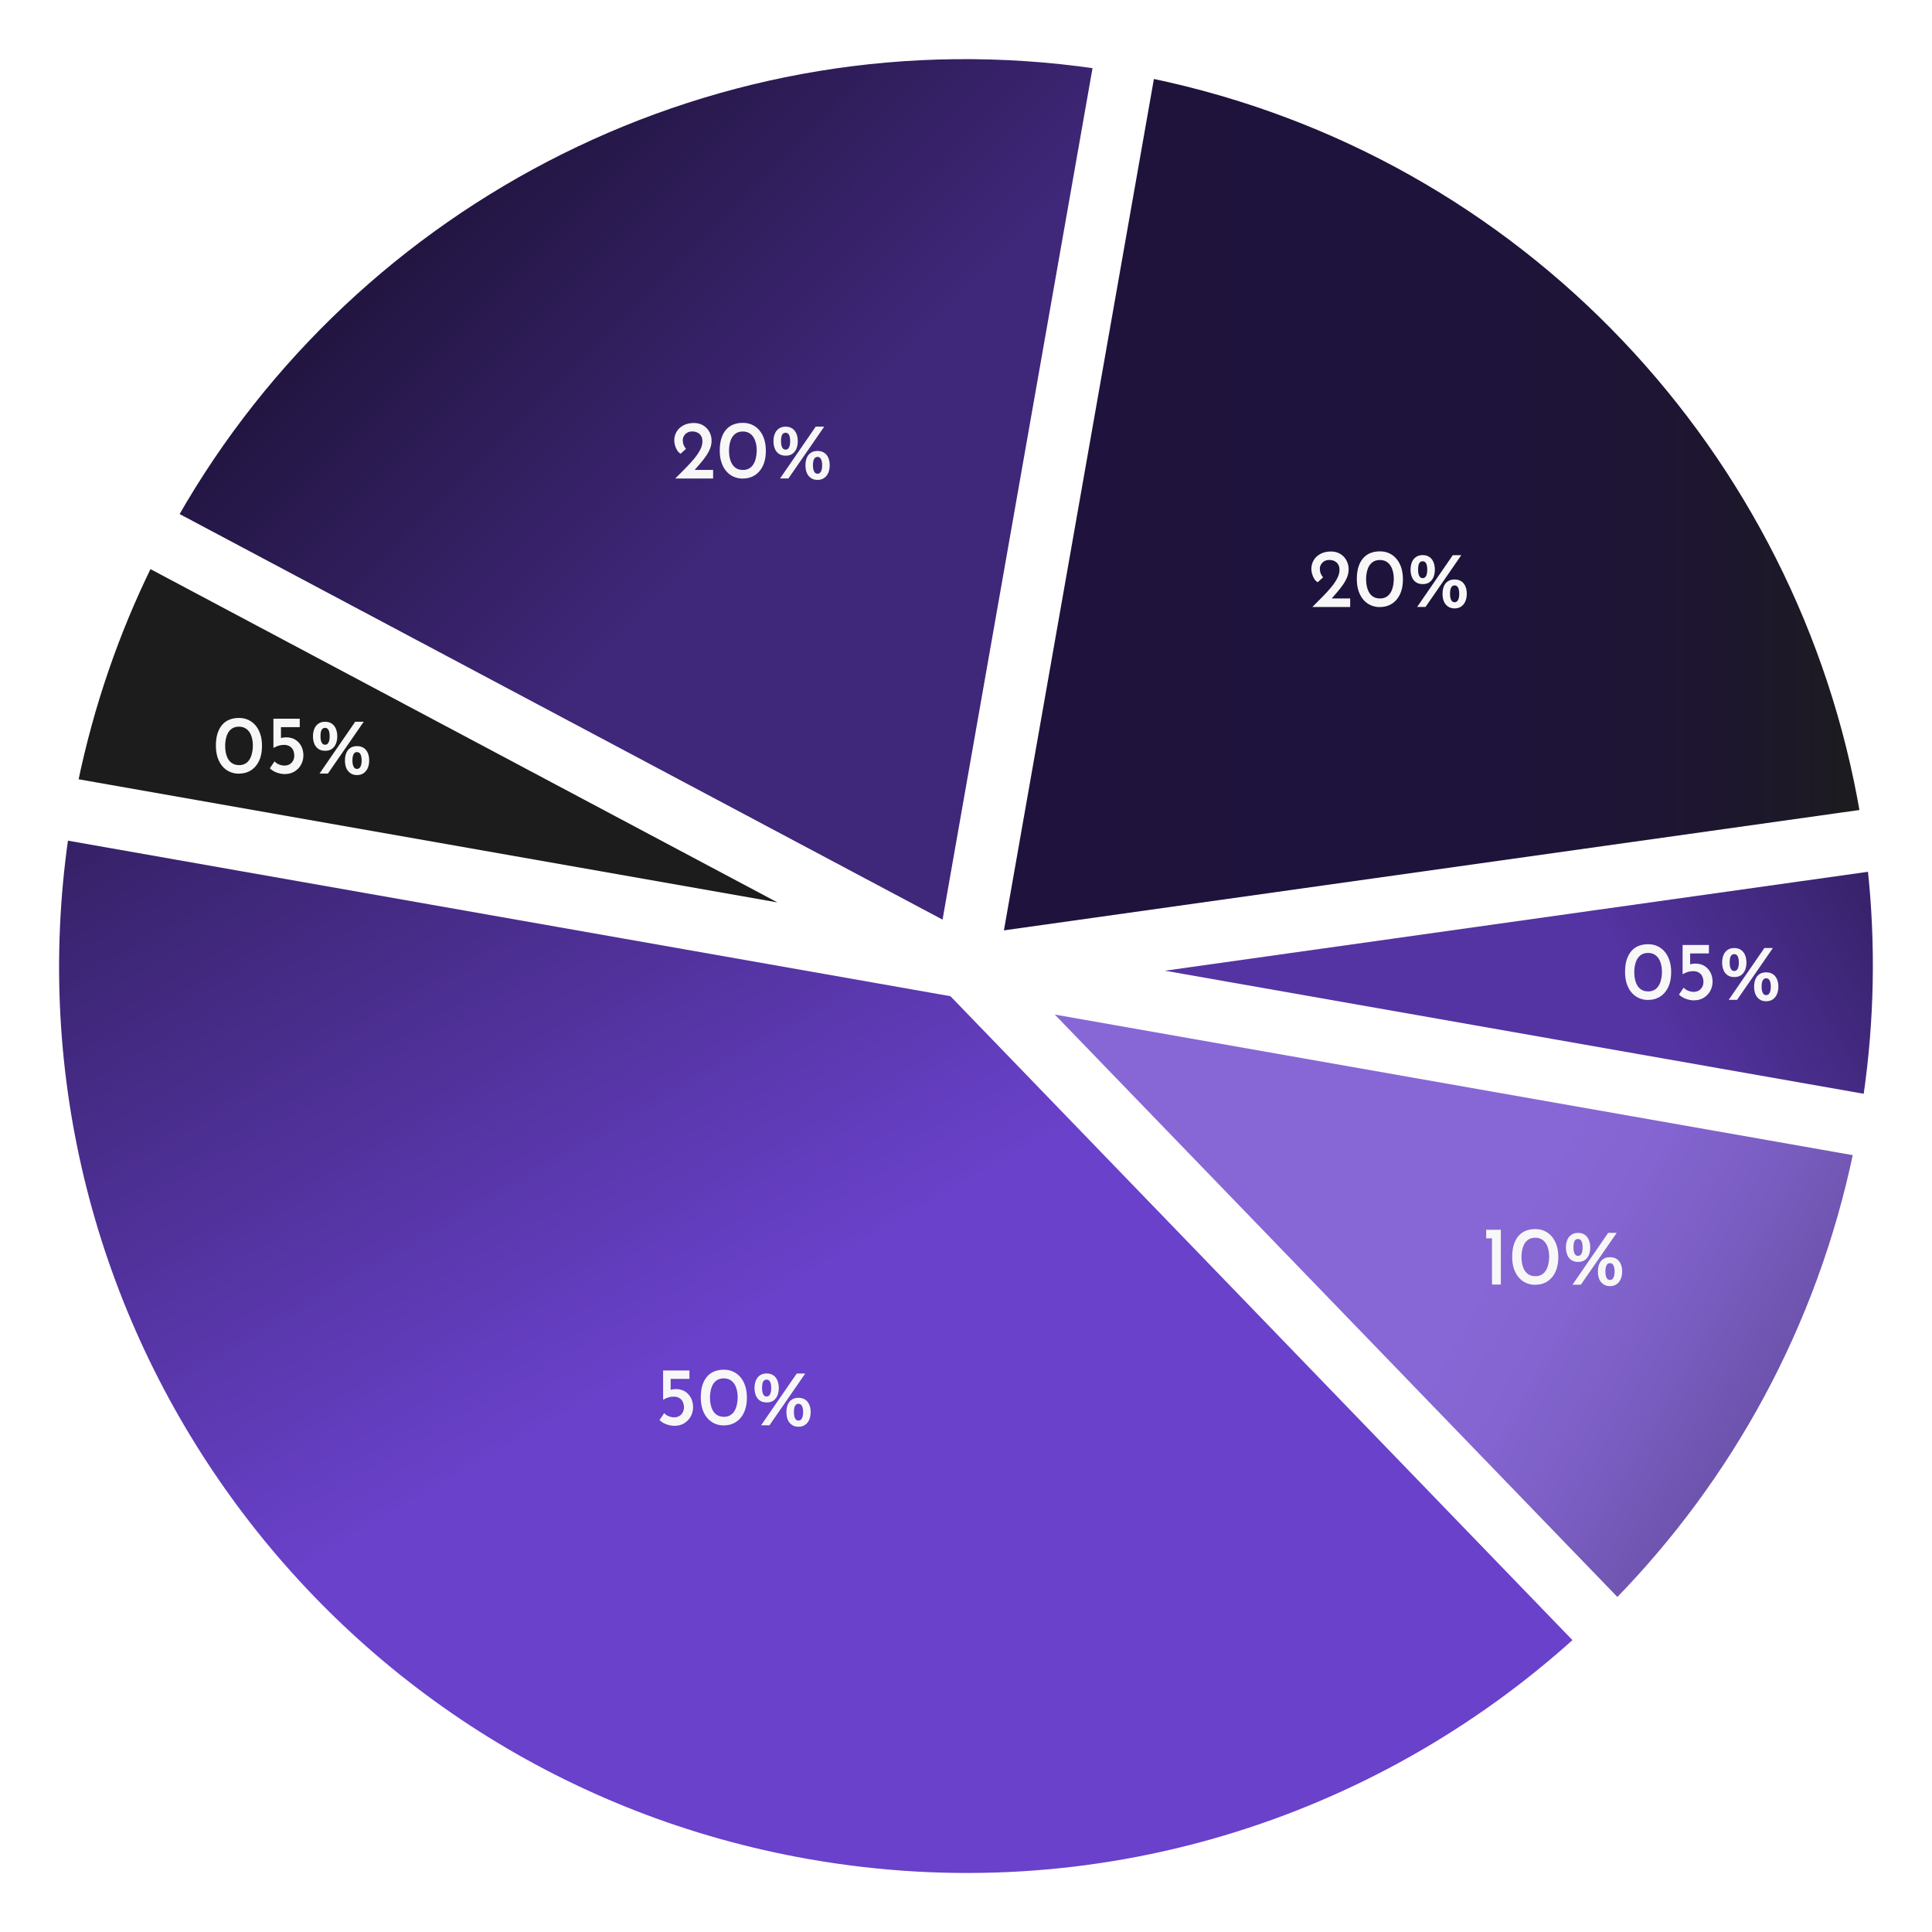
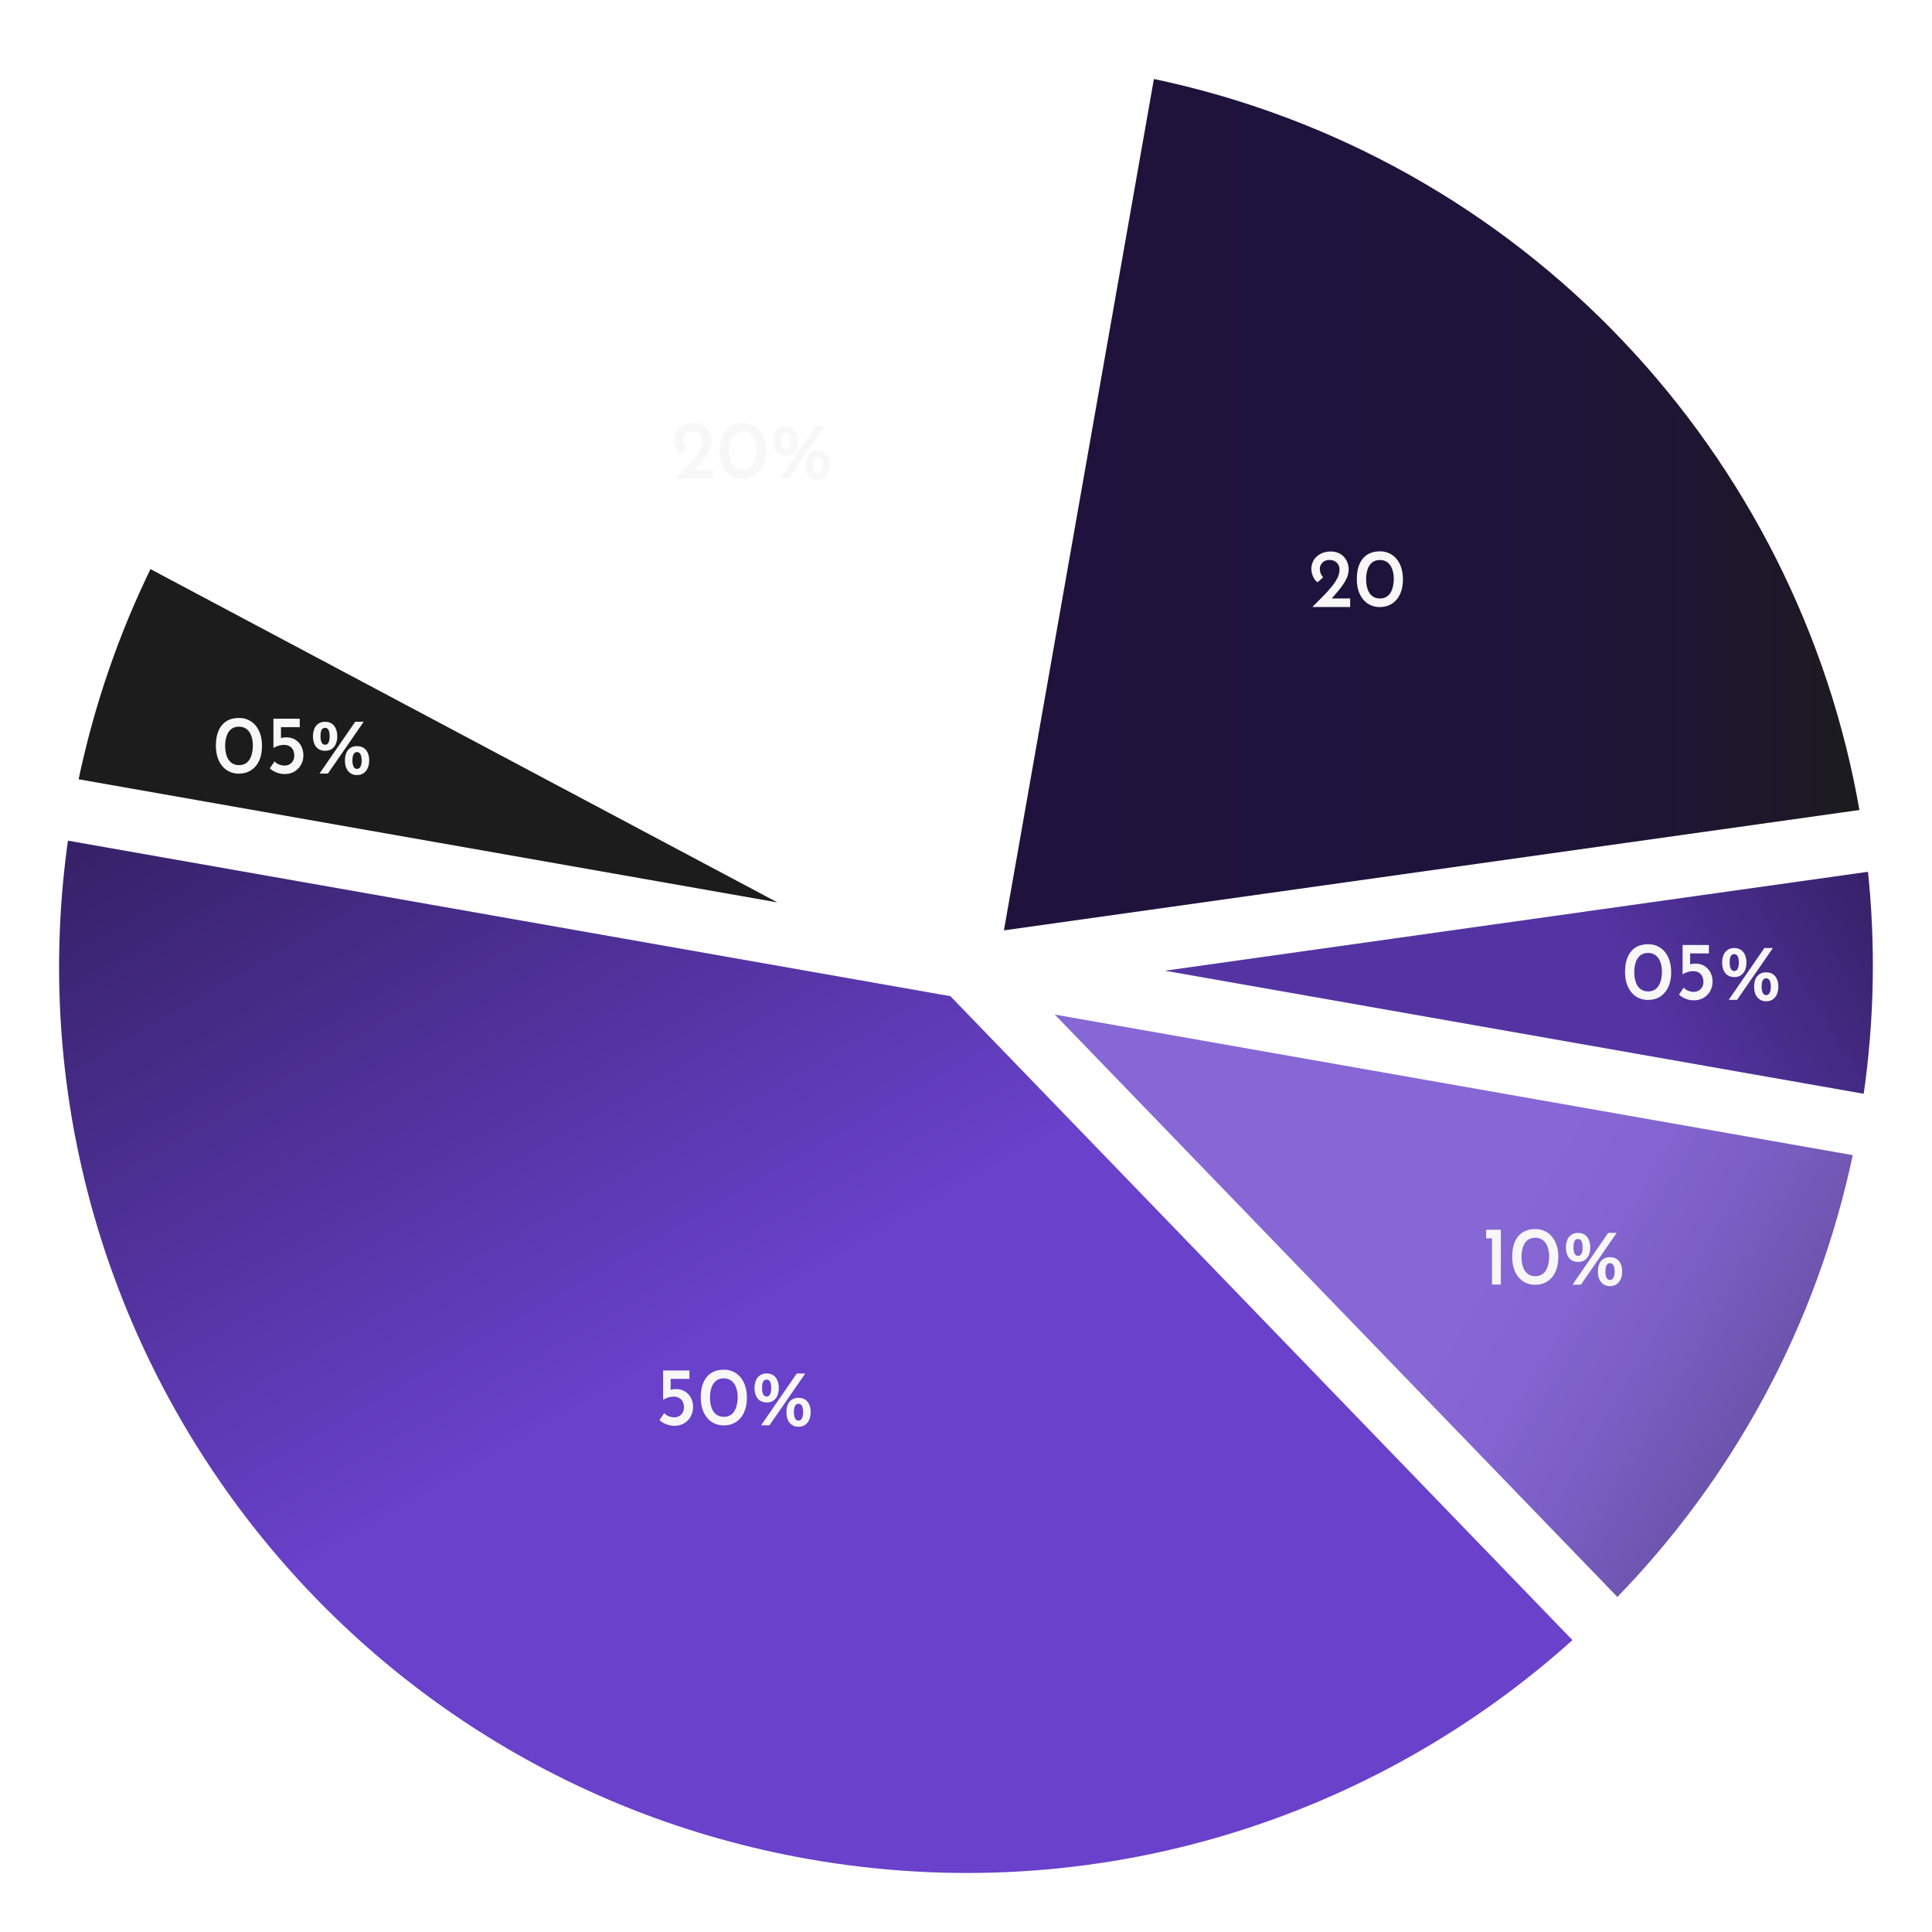
<svg xmlns="http://www.w3.org/2000/svg" viewBox="0 0 279.03 279.04">
  <defs>
    <style>      .cls-1 {        fill: none;        stroke: #fff;        stroke-miterlimit: 10;      }      .cls-2 {        fill: url(#Unbenannter_Verlauf_35);      }      .cls-3 {        isolation: isolate;      }      .cls-4 {        fill: url(#Unbenannter_Verlauf_22);      }      .cls-5 {        mix-blend-mode: multiply;        opacity: .23;      }      .cls-6 {        fill: url(#Unbenannter_Verlauf_18);      }      .cls-7 {        fill: url(#Unbenannter_Verlauf_28);      }      .cls-8 {        fill: #f7f7f7;      }      .cls-9 {        fill: #1c1c1d;      }      .cls-10 {        fill: url(#Unbenannter_Verlauf_89);      }    </style>
    <linearGradient id="Unbenannter_Verlauf_28" data-name="Unbenannter Verlauf 28" x1="234.43" y1="139.46" x2="326.18" y2="86.49" gradientUnits="userSpaceOnUse">
      <stop offset="0" stop-color="#5434a2" />
      <stop offset="1" stop-color="#000" />
    </linearGradient>
    <linearGradient id="Unbenannter_Verlauf_89" data-name="Unbenannter Verlauf 89" x1="144.38" y1="72.88" x2="269.13" y2="72.88" gradientUnits="userSpaceOnUse">
      <stop offset="0" stop-color="#1f133d" />
      <stop offset=".55" stop-color="#1e133b" />
      <stop offset=".76" stop-color="#1e1534" />
      <stop offset=".91" stop-color="#1d1828" />
      <stop offset="1" stop-color="#1c1c1d" />
    </linearGradient>
    <linearGradient id="Unbenannter_Verlauf_35" data-name="Unbenannter Verlauf 35" x1="216.22" y1="178.88" x2="317.78" y2="237.51" gradientUnits="userSpaceOnUse">
      <stop offset="0" stop-color="#8767d5" />
      <stop offset=".12" stop-color="#8364d0" />
      <stop offset=".25" stop-color="#7a5dc1" />
      <stop offset=".4" stop-color="#6b52aa" />
      <stop offset=".56" stop-color="#564288" />
      <stop offset=".72" stop-color="#3b2d5e" />
      <stop offset=".88" stop-color="#1b142a" />
      <stop offset="1" stop-color="#000" />
    </linearGradient>
    <linearGradient id="Unbenannter_Verlauf_18" data-name="Unbenannter Verlauf 18" x1="108.24" y1="189.03" x2="-1.65" y2="-1.31" gradientUnits="userSpaceOnUse">
      <stop offset="0" stop-color="#6941ca" />
      <stop offset="1" stop-color="#000" />
    </linearGradient>
    <linearGradient id="Unbenannter_Verlauf_22" data-name="Unbenannter Verlauf 22" x1="115.74" y1="65.85" x2="21.61" y2="-28.28" gradientUnits="userSpaceOnUse">
      <stop offset="0" stop-color="#3f2779" />
      <stop offset="1" stop-color="#000" />
    </linearGradient>
  </defs>
  <g class="cls-3">
    <g id="Ebene_1" data-name="Ebene 1">
      <g>
        <g>
          <path class="cls-7" d="M270.23,125.34c1.17,10.83,1.01,21.97-.64,33.21l-104.54-18.41,105.18-14.8Z" />
          <path class="cls-10" d="M269.13,117.41l-124.75,17.55,21.87-124.15c54.21,11.23,94.02,54.64,102.88,106.6Z" />
          <path class="cls-2" d="M150.91,145.77l117.27,20.66c-5.29,25.37-17.63,47.58-34.59,64.93l-82.68-85.59Z" />
          <path class="cls-6" d="M137.51,143.41l90.31,93.49c-29.06,26.32-69.52,39.42-111.12,32.09C46.57,256.63-.7,190.82,9.39,120.83l128.12,22.58Z" />
-           <path class="cls-4" d="M158.37,9.42l-21.87,124.16L25.25,74.44C51.34,28.64,103.59,1.45,158.37,9.42Z" />
          <path class="cls-9" d="M115.3,131.37L10.76,112.95c2.3-11.13,5.95-21.66,10.75-31.44l93.79,49.86Z" />
        </g>
        <g>
          <path class="cls-1" d="M144.38,134.96l124.75-17.55c-8.86-51.96-48.67-95.37-102.88-106.6l-21.87,124.15Z" />
          <path class="cls-1" d="M233.59,231.36c16.96-17.35,29.3-39.56,34.59-64.93l-117.27-20.66,82.68,85.59Z" />
          <path class="cls-1" d="M137.51,143.41L9.39,120.83C-.7,190.82,46.57,256.63,116.7,268.99c41.6,7.33,82.06-5.77,111.12-32.09l-90.31-93.49Z" />
          <path class="cls-1" d="M165.05,140.14l104.54,18.41c1.65-11.24,1.81-22.38.64-33.21l-105.18,14.8Z" />
-           <path class="cls-1" d="M136.5,133.58l21.87-124.16C103.59,1.45,51.34,28.64,25.25,74.44l111.25,59.14Z" />
          <path class="cls-1" d="M115.3,131.37L21.51,81.51c-4.8,9.78-8.45,20.31-10.75,31.44l104.54,18.42Z" />
        </g>
      </g>
      <image width="1293" height="849" transform="translate(-196.94 -173.62) scale(.24)" />
      <g>
        <image class="cls-5" width="312" height="270" transform="translate(71.31 44.46) scale(.24)" />
        <g>
          <path class="cls-8" d="M97.55,69.08c.5-.5.98-.99,1.45-1.46.47-.47.89-.93,1.25-1.37.37-.44.66-.88.88-1.3.22-.42.32-.83.32-1.23,0-.23-.04-.44-.12-.62-.08-.18-.19-.33-.32-.44-.14-.12-.29-.2-.46-.26-.17-.06-.35-.09-.54-.09-.25,0-.46.04-.64.12s-.32.18-.43.31c-.11.12-.19.26-.25.4-.06.14-.08.29-.08.43,0,.26.04.5.13.71s.2.39.34.54l-.78.71c-.2-.11-.37-.28-.51-.51s-.24-.47-.31-.73c-.07-.26-.1-.48-.1-.68,0-.44.11-.85.32-1.23s.54-.69.97-.93c.43-.24.95-.36,1.55-.36.51,0,.96.12,1.34.35.38.23.68.54.89.93.21.39.32.81.32,1.27,0,.39-.07.77-.22,1.15-.15.37-.35.74-.61,1.11-.26.37-.54.73-.85,1.09-.31.36-.62.71-.93,1.07l-.55-.19h3.38v1.24h-5.45Z" />
          <path class="cls-8" d="M107.29,69.12c-.48,0-.92-.09-1.33-.27s-.76-.44-1.06-.79c-.3-.34-.53-.77-.7-1.27s-.25-1.07-.25-1.7c0-.7.08-1.29.24-1.79.16-.5.39-.92.68-1.25s.64-.58,1.05-.74c.41-.16.86-.24,1.37-.24s.92.09,1.32.27c.4.18.75.44,1.05.79s.53.77.7,1.27c.16.5.25,1.07.25,1.7s-.08,1.23-.25,1.73-.4.91-.7,1.25-.65.6-1.05.77c-.4.18-.84.26-1.32.26ZM107.27,67.88c.45,0,.82-.12,1.12-.35.3-.24.52-.57.67-1,.14-.43.22-.91.23-1.46,0-.54-.08-1.02-.23-1.43-.14-.41-.37-.73-.67-.97s-.67-.35-1.12-.35-.81.12-1.1.35c-.3.24-.52.56-.66.98s-.22.89-.22,1.43.07,1.04.22,1.46.36.75.66.98c.3.24.66.35,1.1.35Z" />
          <path class="cls-8" d="M113.46,65.81c-.38,0-.7-.09-.96-.26-.26-.18-.46-.42-.59-.74-.13-.32-.2-.68-.2-1.09s.07-.77.2-1.09.33-.56.59-.74c.26-.18.58-.27.96-.27s.71.09.97.27c.26.18.46.43.59.74.13.32.2.68.2,1.09s-.07.77-.2,1.09c-.14.32-.33.56-.59.74s-.58.26-.95.26ZM119.04,61.62l-5.17,7.48h-1.21s5.15-7.48,5.15-7.48h1.24ZM112.8,63.72c0,.38.05.67.16.89.11.22.27.33.5.33s.39-.11.5-.33c.11-.22.16-.52.16-.89,0-.4-.05-.7-.16-.91-.11-.2-.27-.31-.5-.31s-.39.1-.5.29c-.11.2-.16.5-.16.92ZM118.07,69.31c-.38,0-.7-.09-.96-.28-.26-.18-.46-.43-.59-.74-.13-.31-.19-.68-.19-1.09s.06-.77.19-1.08c.13-.31.32-.56.59-.73.26-.18.58-.26.96-.26s.71.09.97.26.46.42.59.73c.14.31.2.67.2,1.08s-.07.78-.21,1.1-.34.56-.6.74c-.26.18-.58.27-.95.27ZM117.41,67.21c0,.38.06.67.17.89s.28.32.49.32.39-.11.5-.32.17-.51.17-.89c0-.4-.06-.7-.17-.91s-.28-.31-.5-.31-.38.1-.49.3-.17.5-.17.91Z" />
        </g>
      </g>
      <g>
        <image class="cls-5" width="312" height="269" transform="translate(163.23 63.18) scale(.24)" />
        <g>
          <path class="cls-8" d="M189.56,87.64c.5-.5.98-.99,1.45-1.46.47-.47.89-.93,1.25-1.37.37-.44.66-.88.88-1.3.22-.42.32-.83.32-1.23,0-.23-.04-.44-.12-.62-.08-.18-.19-.33-.32-.44-.14-.12-.29-.2-.46-.26-.17-.06-.35-.09-.54-.09-.25,0-.46.04-.64.12s-.32.18-.43.31c-.11.12-.19.26-.25.4-.06.14-.08.29-.08.43,0,.26.04.5.13.71s.2.39.34.54l-.78.71c-.2-.11-.37-.28-.51-.51s-.24-.47-.31-.73c-.07-.26-.1-.48-.1-.68,0-.44.11-.85.32-1.23s.54-.69.97-.93c.43-.24.95-.36,1.55-.36.51,0,.96.12,1.34.35.38.23.68.54.89.93.21.39.32.81.32,1.27,0,.39-.07.77-.22,1.15-.15.37-.35.74-.61,1.11-.26.37-.54.73-.85,1.09-.31.36-.62.71-.93,1.07l-.55-.19h3.38v1.24h-5.45Z" />
          <path class="cls-8" d="M199.3,87.68c-.48,0-.92-.09-1.33-.27s-.76-.44-1.06-.79c-.3-.34-.53-.77-.7-1.27s-.25-1.07-.25-1.7c0-.7.08-1.29.24-1.79.16-.5.39-.92.68-1.25s.64-.58,1.05-.74c.41-.16.86-.24,1.37-.24s.92.09,1.32.27c.4.18.75.44,1.05.79s.53.77.7,1.27c.16.5.25,1.07.25,1.7s-.08,1.23-.25,1.73-.4.91-.7,1.25-.65.6-1.05.77c-.4.18-.84.26-1.32.26ZM199.28,86.44c.45,0,.82-.12,1.12-.35.3-.24.52-.57.67-1,.14-.43.22-.91.23-1.46,0-.54-.08-1.02-.23-1.43-.14-.41-.37-.73-.67-.97s-.67-.35-1.12-.35-.81.12-1.1.35c-.3.24-.52.56-.66.98s-.22.89-.22,1.43.07,1.04.22,1.46.36.75.66.98c.3.24.66.35,1.1.35Z" />
-           <path class="cls-8" d="M205.47,84.36c-.38,0-.7-.09-.96-.26-.26-.18-.46-.42-.59-.74-.13-.32-.2-.68-.2-1.09s.07-.77.2-1.09.33-.56.59-.74c.26-.18.58-.27.96-.27s.71.09.97.27c.26.18.46.43.59.74.13.32.2.68.2,1.09s-.07.77-.2,1.09c-.14.32-.33.56-.59.74s-.58.26-.95.26ZM211.05,80.18l-5.17,7.48h-1.21s5.15-7.48,5.15-7.48h1.24ZM204.81,82.28c0,.38.05.67.16.89.11.22.27.33.5.33s.39-.11.5-.33c.11-.22.16-.52.16-.89,0-.4-.05-.7-.16-.91-.11-.2-.27-.31-.5-.31s-.39.1-.5.29c-.11.2-.16.5-.16.92ZM210.08,87.87c-.38,0-.7-.09-.96-.28-.26-.18-.46-.43-.59-.74-.13-.31-.19-.68-.19-1.09s.06-.77.19-1.08c.13-.31.32-.56.59-.73.26-.18.58-.26.96-.26s.71.09.97.26.46.42.59.73c.14.31.2.67.2,1.08s-.07.78-.21,1.1-.34.56-.6.74c-.26.18-.58.27-.95.27ZM209.42,85.77c0,.38.06.67.17.89s.28.32.49.32.39-.11.5-.32.17-.51.17-.89c0-.4-.06-.7-.17-.91s-.28-.31-.5-.31-.38.1-.49.3-.17.5-.17.91Z" />
        </g>
      </g>
      <g>
        <image class="cls-5" width="311" height="269" transform="translate(208.59 119.82) scale(.24)" />
        <g>
          <path class="cls-8" d="M238.04,144.42c-.48,0-.92-.09-1.33-.27-.41-.18-.76-.44-1.06-.79-.3-.34-.53-.77-.7-1.27s-.25-1.07-.25-1.7c0-.7.08-1.29.24-1.79s.39-.92.68-1.25.64-.58,1.05-.74c.41-.16.86-.24,1.37-.24s.92.09,1.32.27.75.44,1.05.79.53.77.7,1.27c.16.5.25,1.07.25,1.7s-.08,1.23-.25,1.73-.4.91-.7,1.25-.65.6-1.05.77c-.4.18-.84.26-1.32.26ZM238.01,143.19c.45,0,.82-.12,1.12-.35.3-.24.52-.57.67-1,.14-.43.22-.91.23-1.46,0-.54-.08-1.02-.23-1.43-.14-.41-.37-.73-.67-.97s-.67-.35-1.12-.35-.81.12-1.1.35c-.3.24-.52.56-.66.98-.14.42-.22.89-.22,1.43s.07,1.04.22,1.46c.14.42.36.75.66.98.3.24.66.35,1.1.35Z" />
          <path class="cls-8" d="M244.7,144.48c-.42,0-.84-.08-1.24-.23-.4-.16-.73-.36-.97-.61l.68-1c.15.18.36.33.63.44.27.11.53.17.79.17.28,0,.53-.06.74-.18s.38-.29.5-.5.19-.46.19-.74c0-.31-.06-.59-.17-.82-.11-.24-.28-.42-.5-.55-.22-.13-.5-.2-.82-.2-.27,0-.53.04-.76.11-.24.08-.49.19-.75.33h-.01v-4.22h3.8v1.22h-2.71v1.87l-.16-.26c.14-.04.28-.07.44-.1.16-.02.31-.04.45-.04.54,0,1,.12,1.37.36.37.24.65.56.85.95.19.4.29.83.29,1.29,0,.5-.12.96-.35,1.37s-.55.73-.94.97c-.4.24-.85.36-1.35.36Z" />
          <path class="cls-8" d="M250.47,141.11c-.38,0-.7-.09-.96-.26-.26-.18-.46-.42-.59-.74-.13-.32-.2-.68-.2-1.09s.07-.77.2-1.09c.13-.32.33-.56.59-.74.26-.18.58-.27.96-.27s.71.09.97.27.46.43.59.74.2.68.2,1.09-.07.77-.2,1.09c-.14.32-.33.56-.59.74-.26.18-.58.26-.95.26ZM256.05,136.92l-5.17,7.48h-1.21s5.15-7.48,5.15-7.48h1.24ZM249.81,139.02c0,.38.05.67.16.89.11.22.27.33.5.33s.39-.11.5-.33c.11-.22.16-.52.16-.89,0-.4-.05-.7-.16-.91-.11-.2-.27-.31-.5-.31s-.39.1-.5.29c-.11.2-.16.5-.16.92ZM255.08,144.61c-.38,0-.7-.09-.96-.28-.26-.18-.46-.43-.59-.74-.13-.31-.19-.68-.19-1.09s.06-.77.19-1.08c.13-.31.32-.56.59-.73.26-.18.58-.26.96-.26s.71.09.97.26c.26.18.46.42.59.73.14.31.2.67.2,1.08s-.07.78-.21,1.1c-.14.32-.34.56-.6.74-.26.18-.58.27-.95.27ZM254.42,142.51c0,.38.06.67.17.89.11.22.28.32.49.32s.39-.11.5-.32c.11-.22.17-.51.17-.89,0-.4-.06-.7-.17-.91-.11-.2-.28-.31-.5-.31s-.38.1-.49.3c-.11.2-.17.5-.17.91Z" />
        </g>
      </g>
      <g>
        <image class="cls-5" width="301" height="269" transform="translate(188.43 161.1) scale(.24)" />
        <g>
          <path class="cls-8" d="M214.64,177.61h2.12v7.91h-1.28v-6.67h-.84v-1.24Z" />
          <path class="cls-8" d="M221.74,185.56c-.48,0-.92-.09-1.33-.27-.41-.18-.76-.44-1.06-.79s-.53-.77-.7-1.27-.25-1.07-.25-1.7c0-.7.08-1.29.24-1.79s.39-.92.68-1.25.64-.58,1.05-.74c.41-.16.86-.24,1.37-.24s.92.09,1.32.27c.4.18.75.44,1.05.79s.53.77.7,1.27.25,1.07.25,1.7-.08,1.23-.25,1.73-.4.91-.7,1.25-.65.6-1.05.77c-.4.18-.84.26-1.32.26ZM221.72,184.32c.45,0,.82-.12,1.12-.35.3-.24.52-.57.67-1,.14-.43.22-.91.23-1.46,0-.54-.08-1.02-.23-1.43-.14-.41-.37-.73-.67-.97-.3-.23-.67-.35-1.12-.35s-.81.12-1.1.35-.52.56-.66.98c-.14.42-.22.89-.22,1.43s.07,1.04.22,1.46c.14.42.36.75.66.98.3.24.66.35,1.1.35Z" />
          <path class="cls-8" d="M227.91,182.25c-.38,0-.7-.09-.96-.26-.26-.18-.46-.42-.59-.74s-.2-.68-.2-1.09.07-.77.2-1.09.33-.56.59-.74c.26-.18.58-.27.96-.27s.71.09.97.27c.26.18.46.43.59.74.13.32.2.68.2,1.09s-.07.77-.2,1.09c-.14.32-.33.56-.59.74s-.58.26-.95.26ZM233.49,178.06l-5.17,7.48h-1.21s5.15-7.48,5.15-7.48h1.24ZM227.25,180.16c0,.38.05.67.16.89.11.22.27.33.5.33s.39-.11.5-.33c.11-.22.16-.52.16-.89,0-.4-.05-.7-.16-.91-.11-.2-.27-.31-.5-.31s-.39.1-.5.29c-.11.2-.16.5-.16.92ZM232.52,185.75c-.38,0-.7-.09-.96-.28-.26-.18-.46-.43-.59-.74-.13-.31-.19-.68-.19-1.09s.06-.77.19-1.08c.13-.31.32-.56.59-.73.26-.18.58-.26.96-.26s.71.09.97.26.46.42.59.73c.14.31.2.67.2,1.08s-.07.78-.21,1.1-.34.56-.6.74c-.26.18-.58.27-.95.27ZM231.86,183.65c0,.38.06.67.17.89s.28.32.49.32.39-.11.5-.32.17-.51.17-.89c0-.4-.06-.7-.17-.91-.11-.2-.28-.31-.5-.31s-.38.1-.49.3c-.11.2-.17.5-.17.91Z" />
        </g>
      </g>
      <g>
        <image class="cls-5" width="311" height="269" transform="translate(68.91 181.26) scale(.24)" />
        <g>
          <path class="cls-8" d="M97.46,205.93c-.42,0-.84-.08-1.24-.23s-.73-.36-.97-.61l.68-1c.15.18.36.33.63.44.27.11.53.17.79.17.28,0,.53-.06.74-.18s.38-.29.5-.5.19-.46.19-.74c0-.31-.06-.59-.17-.82-.11-.24-.28-.42-.5-.55-.22-.13-.5-.2-.82-.2-.27,0-.53.04-.76.11-.24.08-.49.19-.75.33h-.01v-4.22h3.8v1.22h-2.71v1.87l-.16-.26c.14-.04.28-.07.44-.1.16-.02.31-.04.45-.04.54,0,1,.12,1.37.36s.65.56.85.95c.19.4.29.83.29,1.29,0,.5-.12.96-.35,1.37-.23.41-.55.73-.94.97-.4.24-.85.36-1.35.36Z" />
          <path class="cls-8" d="M104.55,205.87c-.48,0-.92-.09-1.33-.27-.41-.18-.76-.44-1.06-.79-.3-.34-.53-.77-.7-1.27-.16-.5-.25-1.07-.25-1.7,0-.7.08-1.29.24-1.79.16-.5.39-.92.68-1.25s.64-.58,1.05-.74.86-.24,1.37-.24.92.09,1.32.27c.4.18.75.44,1.05.79.3.34.53.77.7,1.27s.25,1.07.25,1.7-.08,1.23-.25,1.73-.4.91-.7,1.25-.65.6-1.05.77c-.4.18-.84.26-1.32.26ZM104.52,204.63c.45,0,.82-.12,1.12-.35s.52-.57.67-1c.14-.43.22-.91.23-1.46,0-.54-.08-1.02-.23-1.43-.14-.41-.37-.73-.67-.97-.3-.23-.67-.35-1.12-.35s-.81.12-1.1.35c-.3.24-.52.56-.66.98s-.22.89-.22,1.43.07,1.04.22,1.46.36.75.66.98.66.35,1.1.35Z" />
          <path class="cls-8" d="M110.72,202.55c-.38,0-.7-.09-.96-.26-.26-.18-.46-.42-.59-.74-.13-.32-.2-.68-.2-1.09s.07-.77.2-1.09c.13-.32.33-.56.59-.74.26-.18.58-.27.96-.27s.71.09.97.27c.26.18.46.43.59.74.13.32.2.68.2,1.09s-.07.77-.2,1.09c-.14.32-.33.56-.59.74-.26.18-.58.26-.95.26ZM116.3,198.37l-5.17,7.48h-1.21s5.15-7.48,5.15-7.48h1.24ZM110.06,200.47c0,.38.05.67.16.89.11.22.27.33.5.33s.39-.11.5-.33c.11-.22.16-.52.16-.89,0-.4-.05-.7-.16-.91-.11-.2-.27-.31-.5-.31s-.39.1-.5.29c-.11.2-.16.5-.16.92ZM115.32,206.06c-.38,0-.7-.09-.96-.28-.26-.18-.46-.43-.59-.74-.13-.31-.19-.68-.19-1.09s.06-.77.19-1.08c.13-.31.32-.56.59-.73.26-.18.58-.26.96-.26s.71.09.97.26c.26.18.46.42.59.73.14.31.2.67.2,1.08s-.07.78-.21,1.1c-.14.32-.34.56-.6.74-.26.18-.58.27-.95.27ZM114.66,203.96c0,.38.06.67.17.89.11.22.28.32.49.32s.39-.11.5-.32c.11-.22.17-.51.17-.89,0-.4-.06-.7-.17-.91-.11-.2-.28-.31-.5-.31s-.38.1-.49.3c-.11.2-.17.5-.17.91Z" />
        </g>
      </g>
      <g>
        <image class="cls-5" width="311" height="269" transform="translate(5.07 87.18) scale(.24)" />
        <g>
          <path class="cls-8" d="M34.52,111.74c-.48,0-.92-.09-1.33-.27-.41-.18-.76-.44-1.06-.79s-.53-.77-.7-1.27c-.16-.5-.25-1.07-.25-1.7,0-.7.08-1.29.24-1.79s.39-.92.68-1.25.64-.58,1.05-.74c.41-.16.86-.24,1.37-.24s.92.09,1.32.27c.4.18.75.44,1.05.79.3.34.53.77.7,1.27s.25,1.07.25,1.7-.08,1.23-.25,1.73-.4.91-.7,1.25-.65.6-1.05.77-.84.26-1.32.26ZM34.5,110.51c.45,0,.82-.12,1.12-.35s.52-.57.67-1c.14-.43.22-.91.23-1.46,0-.54-.08-1.02-.23-1.43-.14-.41-.37-.73-.67-.97-.3-.23-.67-.35-1.12-.35s-.81.12-1.1.35c-.3.24-.52.56-.66.98-.14.42-.22.89-.22,1.43s.07,1.04.22,1.46c.14.42.36.75.66.98s.66.35,1.1.35Z" />
          <path class="cls-8" d="M41.18,111.8c-.42,0-.84-.08-1.24-.23s-.73-.36-.97-.61l.68-1c.15.18.36.33.63.44.27.11.53.17.79.17.28,0,.53-.06.74-.18s.38-.29.5-.5.19-.46.19-.74c0-.31-.06-.59-.17-.82-.11-.24-.28-.42-.5-.55-.22-.13-.5-.2-.82-.2-.27,0-.53.04-.76.11-.24.08-.49.19-.75.33h-.01v-4.22h3.8v1.22h-2.71v1.87l-.16-.26c.14-.04.28-.07.44-.1.16-.02.31-.04.45-.04.54,0,1,.12,1.37.36s.65.56.85.95c.19.4.29.83.29,1.29,0,.5-.12.96-.35,1.37-.23.41-.55.73-.94.97-.4.24-.85.36-1.35.36Z" />
          <path class="cls-8" d="M46.95,108.43c-.38,0-.7-.09-.96-.26-.26-.18-.46-.42-.59-.74-.13-.32-.2-.68-.2-1.09s.07-.77.2-1.09c.13-.32.33-.56.59-.74.26-.18.58-.27.96-.27s.71.09.97.27c.26.18.46.43.59.74.13.32.2.68.2,1.09s-.07.77-.2,1.09c-.14.32-.33.56-.59.74-.26.18-.58.26-.95.26ZM52.53,104.24l-5.17,7.48h-1.21s5.15-7.48,5.15-7.48h1.24ZM46.29,106.34c0,.38.05.67.16.89.11.22.27.33.5.33s.39-.11.5-.33c.11-.22.16-.52.16-.89,0-.4-.05-.7-.16-.91-.11-.2-.27-.31-.5-.31s-.39.1-.5.29c-.11.2-.16.5-.16.92ZM51.56,111.94c-.38,0-.7-.09-.96-.28-.26-.18-.46-.43-.59-.74-.13-.31-.19-.68-.19-1.09s.06-.77.19-1.08c.13-.31.32-.56.59-.73.26-.18.58-.26.96-.26s.71.09.97.26c.26.18.46.42.59.73.14.31.2.67.2,1.08s-.07.78-.21,1.1c-.14.32-.34.56-.6.74-.26.18-.58.27-.95.27ZM50.9,109.84c0,.38.06.67.17.89.11.22.28.32.49.32s.39-.11.5-.32c.11-.22.17-.51.17-.89,0-.4-.06-.7-.17-.91-.11-.2-.28-.31-.5-.31s-.38.1-.49.3c-.11.2-.17.5-.17.91Z" />
        </g>
      </g>
    </g>
  </g>
</svg>